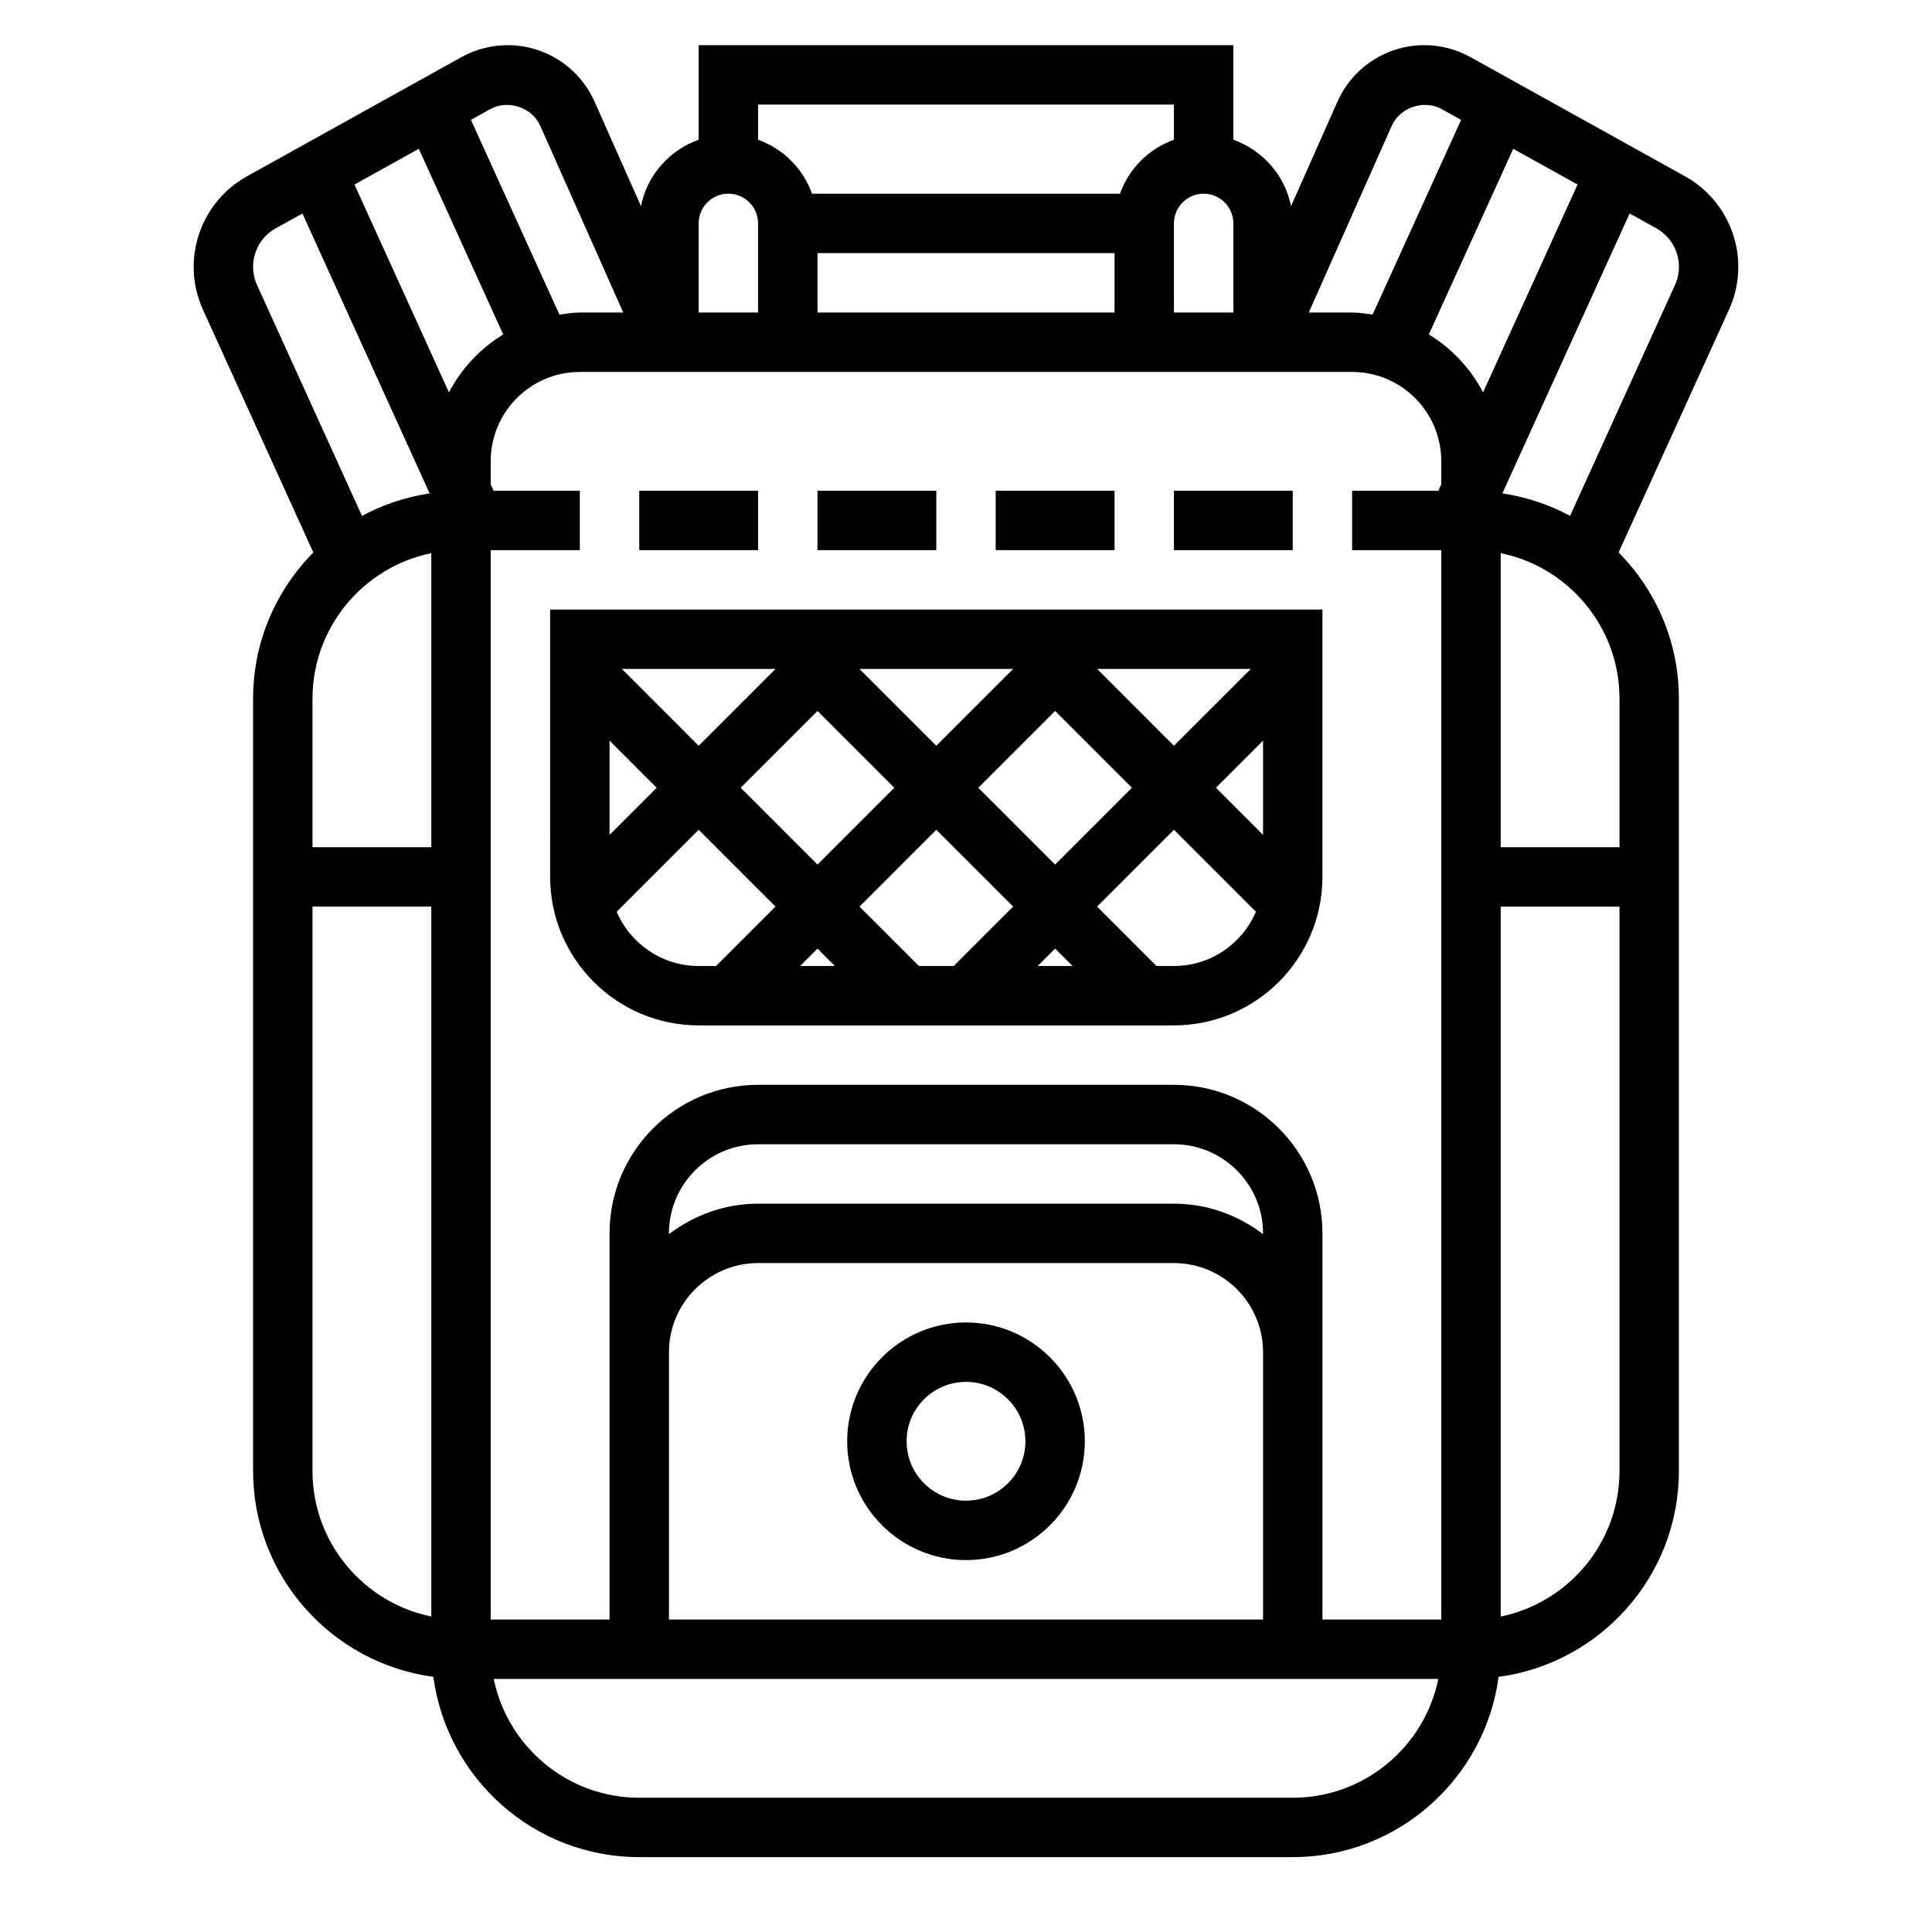
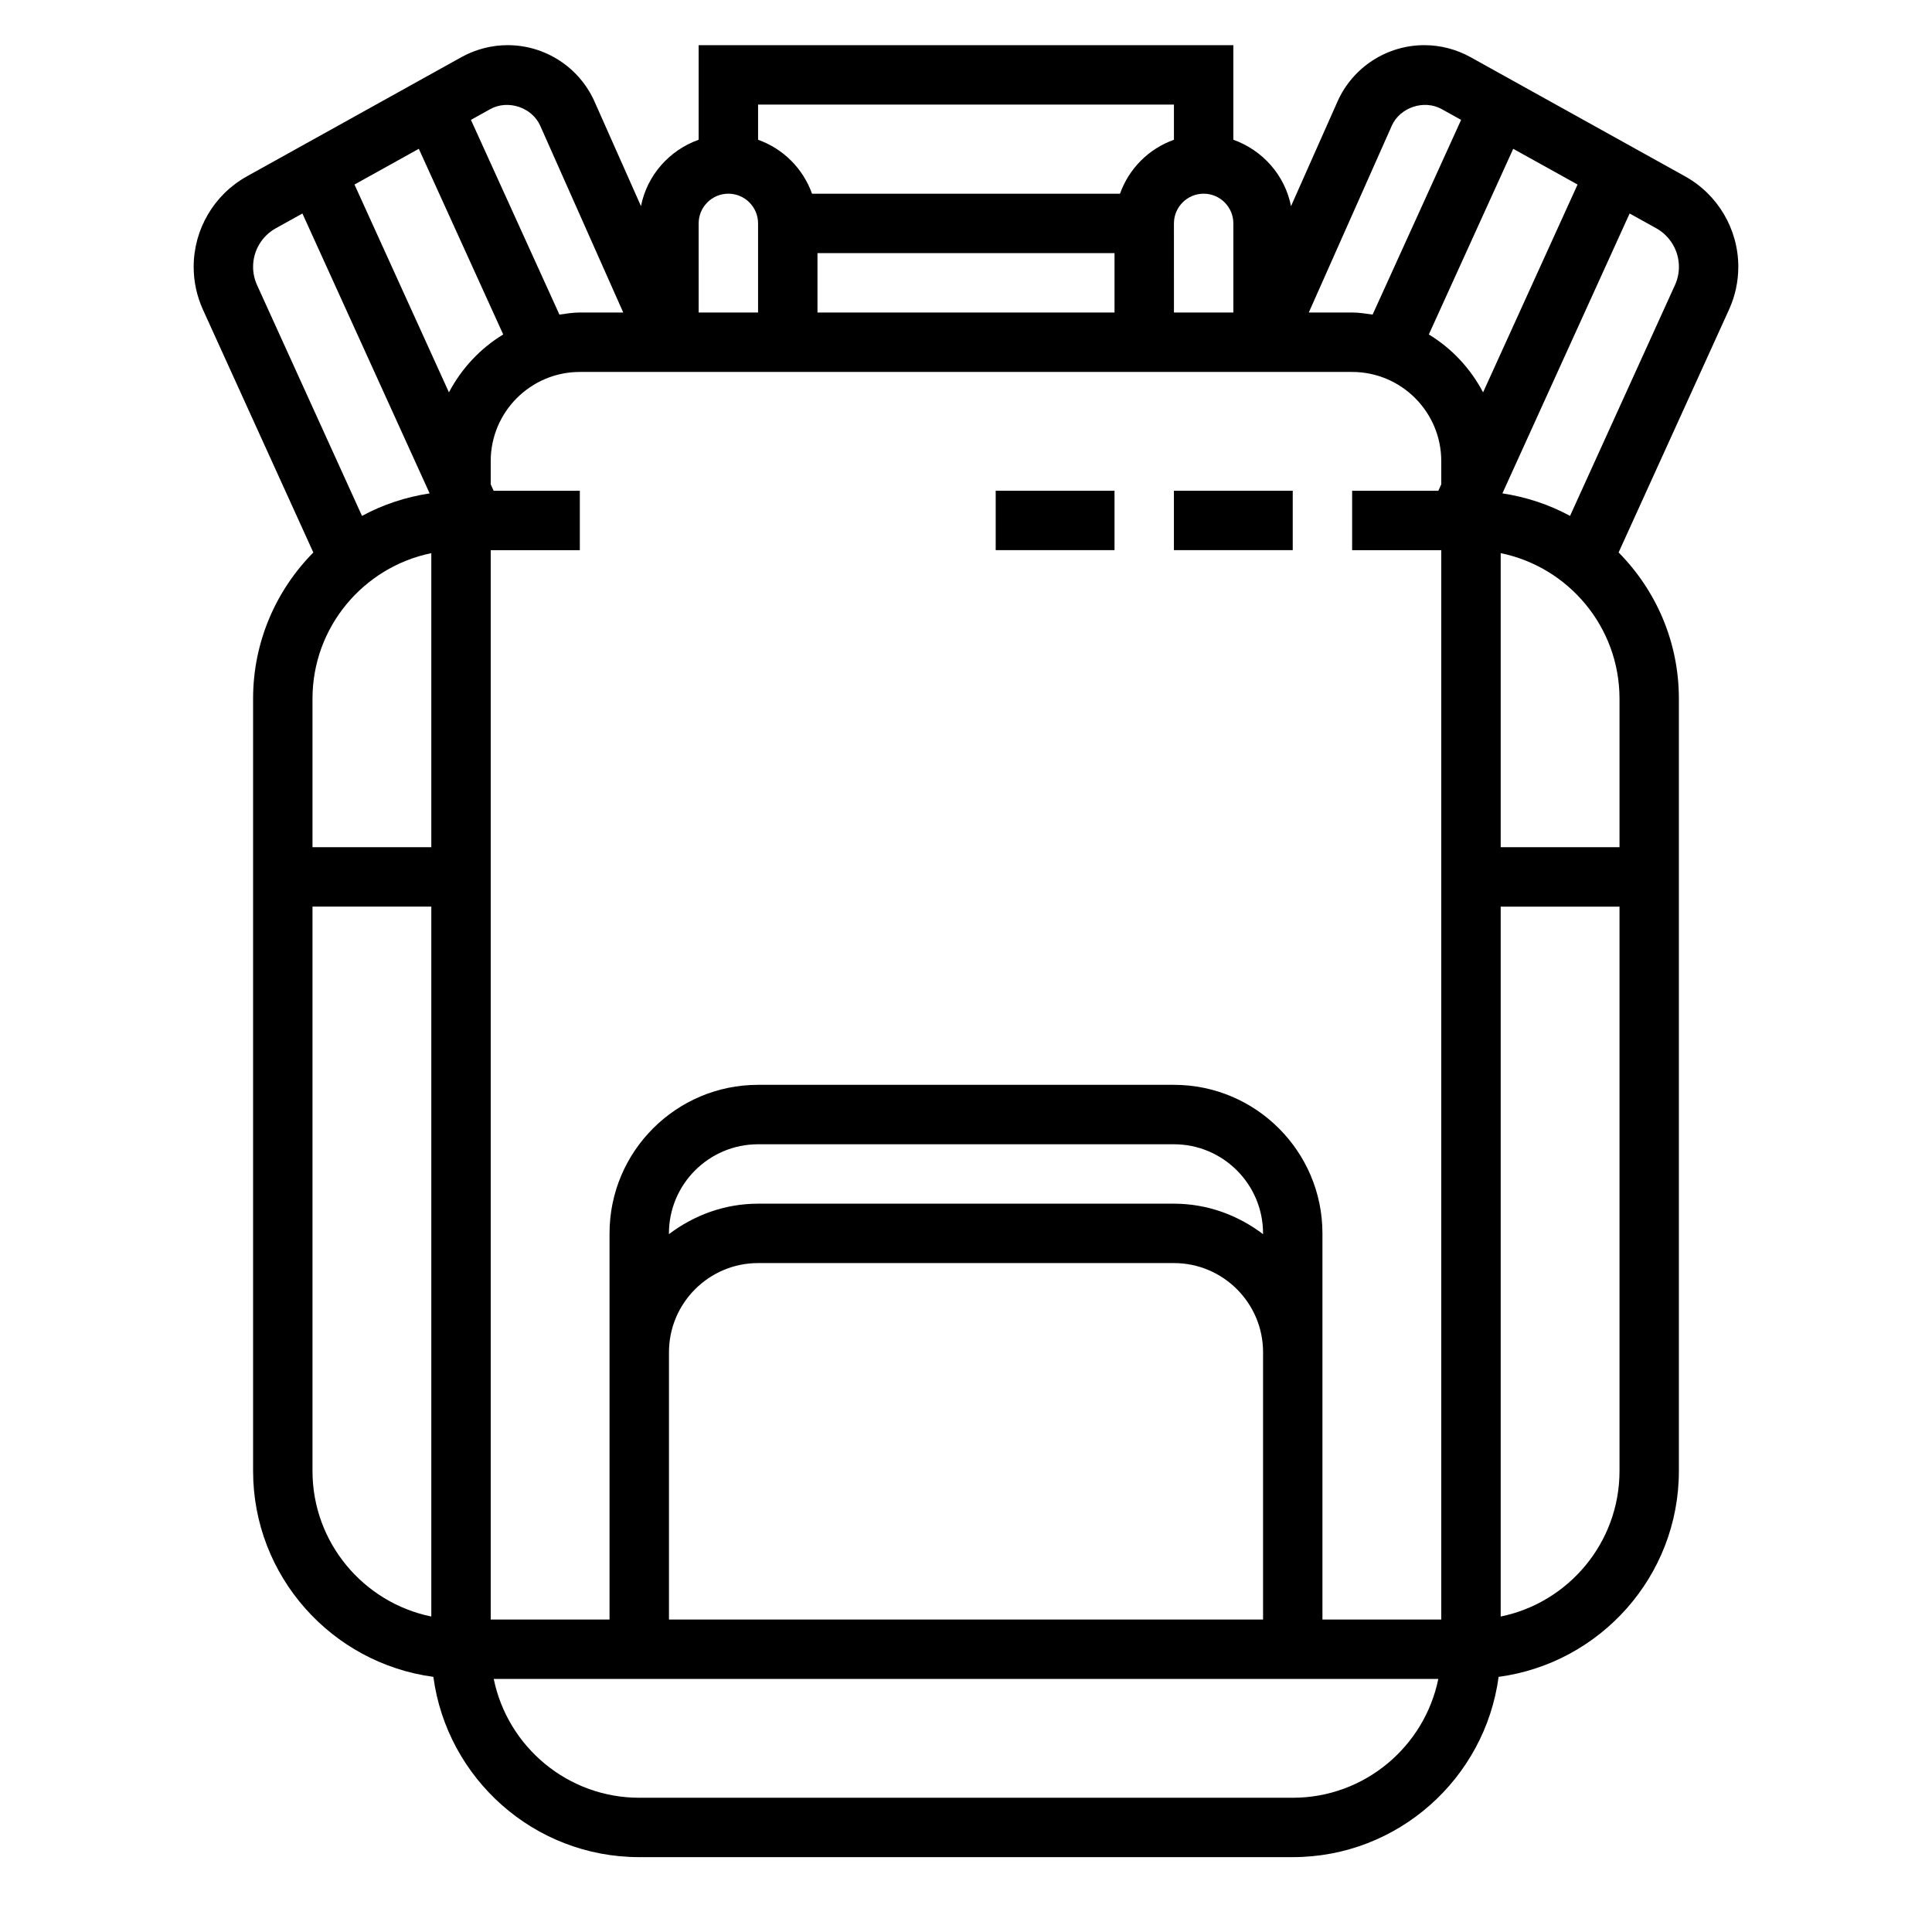
<svg xmlns="http://www.w3.org/2000/svg" fill="#000000" width="800px" height="800px" version="1.1" viewBox="144 144 512 512">
  <g>
-     <path d="m289.79 376.38c0 21.703 17.656 39.359 39.359 39.359h125.95c21.703 0 39.359-17.656 39.359-39.359v-70.848h-204.67zm176.45-23.617 12.484-12.484v24.969zm-11.133-11.129-20.355-20.359h40.715zm-58.363 58.363h-9.227l-15.742-15.742 20.355-20.359 20.359 20.355zm26.875-4.613 4.613 4.613h-9.227zm-58.363 4.613h-9.227l4.613-4.613zm-4.613-26.875-20.355-20.359 20.355-20.355 20.359 20.355zm42.621-20.359 20.355-20.355 20.359 20.355-20.359 20.359zm-11.133-11.129-20.355-20.359h40.715zm-62.977 0-20.355-20.359h40.715zm-11.129 11.129-12.484 12.484v-24.969zm-10.598 32.859 21.727-21.727 20.359 20.355-15.742 15.742-4.617 0.004c-9.742 0-18.121-5.938-21.727-14.375zm147.68 14.375h-4.613l-15.742-15.742 20.355-20.359 21.727 21.727c-3.606 8.438-11.98 14.375-21.727 14.375z" />
-     <path d="m313.41 274.05h31.488v15.742h-31.488z" />
-     <path d="m360.64 274.05h31.488v15.742h-31.488z" />
    <path d="m407.87 274.05h31.488v15.742h-31.488z" />
    <path d="m455.1 274.05h31.488v15.742h-31.488z" />
-     <path d="m400 557.44c17.367 0 31.488-14.121 31.488-31.488 0-17.367-14.121-31.488-31.488-31.488s-31.488 14.121-31.488 31.488c0 17.367 14.121 31.488 31.488 31.488zm0-47.23c8.684 0 15.742 7.062 15.742 15.742 0 8.684-7.062 15.742-15.742 15.742-8.684 0-15.742-7.062-15.742-15.742-0.004-8.68 7.059-15.742 15.742-15.742z" />
    <path d="m604.67 214.71c0-9.957-5.406-19.145-14.105-23.977l-56.867-31.59c-3.742-2.074-7.969-3.176-12.234-3.176-9.949 0-18.988 5.871-23.02 14.957l-12.312 27.711c-1.621-8.219-7.539-14.84-15.285-17.602v-25.066h-141.7v25.066c-7.746 2.762-13.664 9.383-15.281 17.594l-12.309-27.703c-4.039-9.082-13.074-14.957-23.027-14.957-4.266 0-8.5 1.102-12.242 3.172l-56.855 31.594c-8.699 4.832-14.109 14.02-14.109 23.977 0 3.938 0.828 7.746 2.457 11.352l29.254 64.355c-9.855 9.965-15.965 23.645-15.965 38.734v204.67c0 27.891 20.852 50.957 47.773 54.562 3.606 26.922 26.664 47.777 54.562 47.777h173.18c27.898 0 50.957-20.852 54.562-47.773 26.922-3.609 47.773-26.672 47.773-54.562v-204.68c0-15.09-6.109-28.773-15.973-38.738l29.262-64.363c1.629-3.594 2.457-7.402 2.457-11.34zm-110.21 358.48v-102.34c0-21.703-17.656-39.359-39.359-39.359h-110.21c-21.703 0-39.359 17.656-39.359 39.359v102.34h-31.488v-283.39h23.617v-15.742h-22.844l-0.773-1.699v-6.172c0-13.02 10.598-23.617 23.617-23.617h204.67c13.02 0 23.617 10.598 23.617 23.617v6.172l-0.773 1.699h-22.844v15.742h23.617v283.39zm-15.742-102.13c-6.598-5-14.719-8.074-23.617-8.074h-110.21c-8.895 0-17.02 3.078-23.617 8.078v-0.207c0-13.02 10.598-23.617 23.617-23.617h110.21c13.02 0 23.617 10.598 23.617 23.617zm-133.82 7.668h110.21c13.02 0 23.617 10.598 23.617 23.617v70.848h-157.44v-70.848c0-13.02 10.598-23.617 23.617-23.617zm-81.926-230.75-25.031-55.074 17.051-9.469 22.363 49.199c-6.102 3.719-11.043 9.016-14.383 15.344zm97.668-36.902h78.719v15.742h-78.719zm102.34-15.746c4.336 0 7.871 3.527 7.871 7.871v23.617h-15.742l-0.004-23.613c0-4.348 3.535-7.875 7.875-7.875zm74.051 52.648c-3.336-6.336-8.273-11.637-14.375-15.344l22.363-49.199 17.051 9.469zm-24.199-70.648c2.156-4.871 8.543-7.008 13.219-4.426l5.156 2.867-23.449 51.594c-1.789-0.246-3.562-0.547-5.418-0.547h-11.5zm-57.727-5.613v9.32c-6.668 2.375-11.918 7.629-14.293 14.293h-81.617c-2.379-6.664-7.629-11.918-14.297-14.293v-9.32zm-118.08 23.613c4.336 0 7.871 3.527 7.871 7.871v23.617h-15.742l-0.004-23.613c0-4.348 3.535-7.875 7.875-7.875zm-49.855-18 21.996 49.488h-11.5c-1.859 0-3.629 0.301-5.414 0.551l-23.449-51.602 5.148-2.867c4.688-2.57 11.062-0.445 13.219 4.43zm-76.098 37.383c0-4.242 2.297-8.156 6.016-10.219l7.055-3.914 33.715 74.172c-6.391 0.977-12.445 2.992-17.926 5.969l-27.805-61.164c-0.699-1.539-1.055-3.168-1.055-4.844zm47.23 75.879v77.926h-31.488v-39.359c0-19.004 13.551-34.906 31.488-38.566zm-31.488 243.24v-149.57h31.488v188.13c-17.938-3.66-31.488-19.562-31.488-38.562zm259.78 86.59h-173.18c-19.004 0-34.906-13.547-38.566-31.488h250.32c-3.66 17.941-19.562 31.488-38.566 31.488zm55.105-48.027v-188.13h31.488v149.57c0 19-13.547 34.902-31.488 38.562zm31.488-203.88h-31.488v-77.926c17.941 3.66 31.488 19.555 31.488 38.566zm14.695-148.97-27.805 61.172c-5.481-2.984-11.531-4.992-17.926-5.969l33.715-74.172 7.055 3.914c3.711 2.066 6.008 5.981 6.008 10.223 0 1.676-0.352 3.305-1.047 4.832z" />
  </g>
</svg>